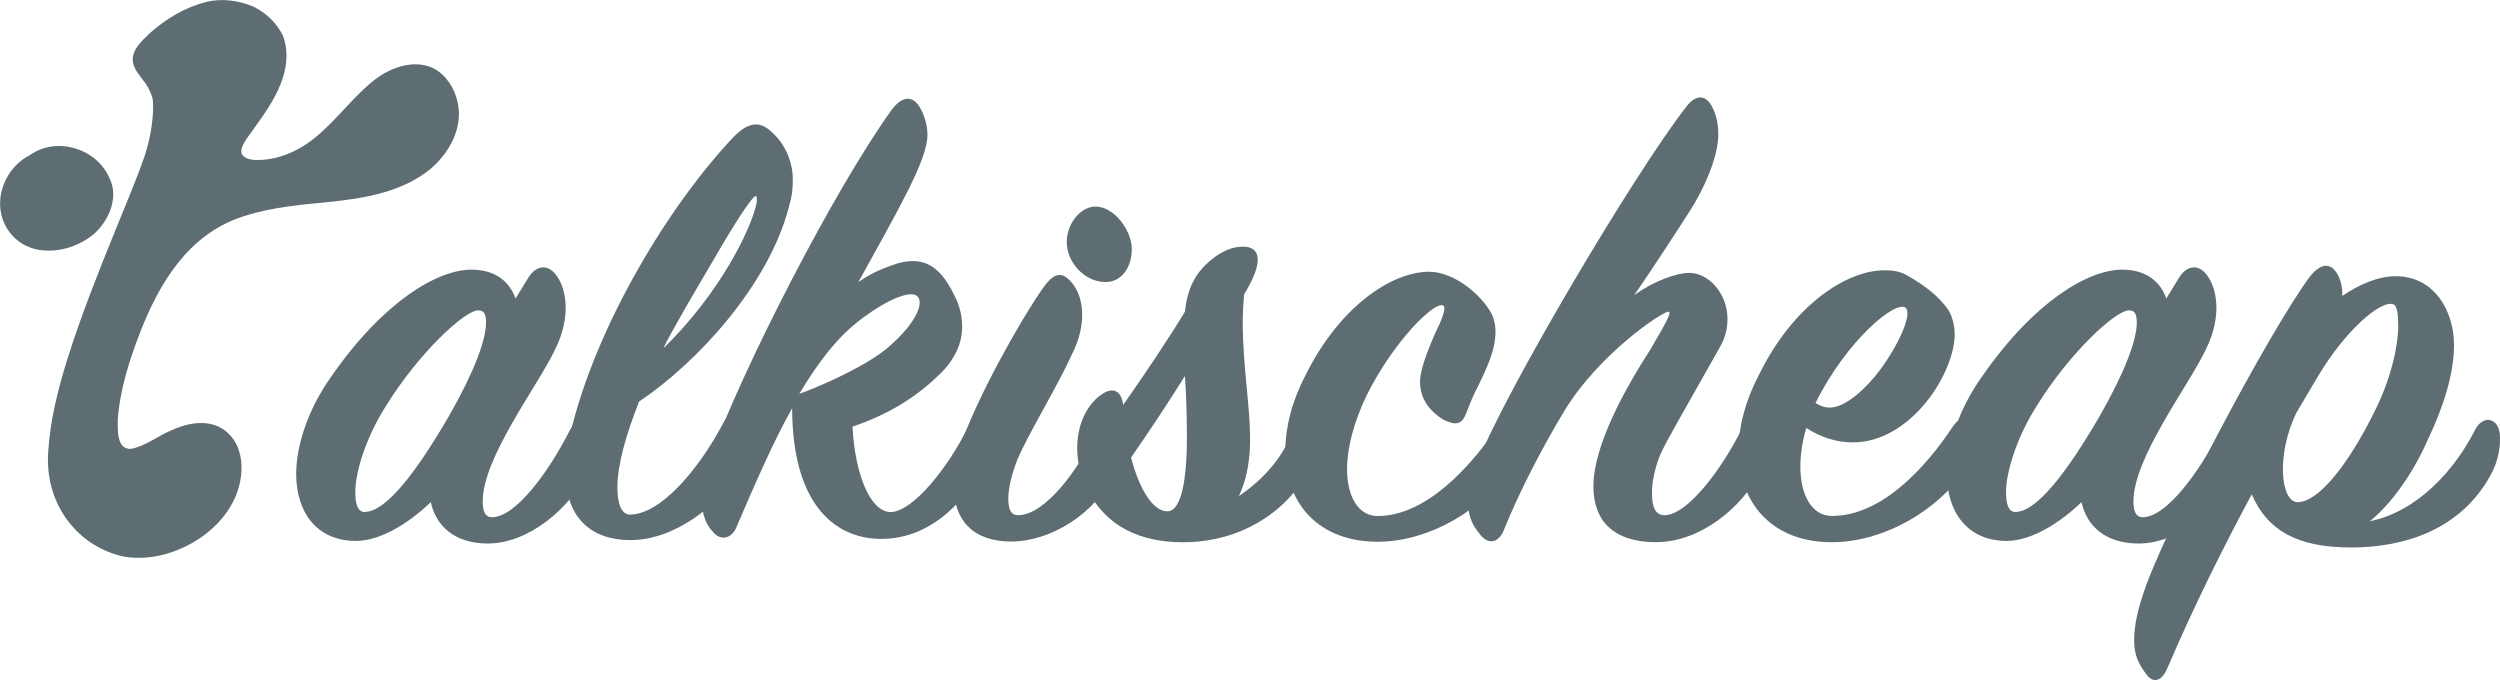
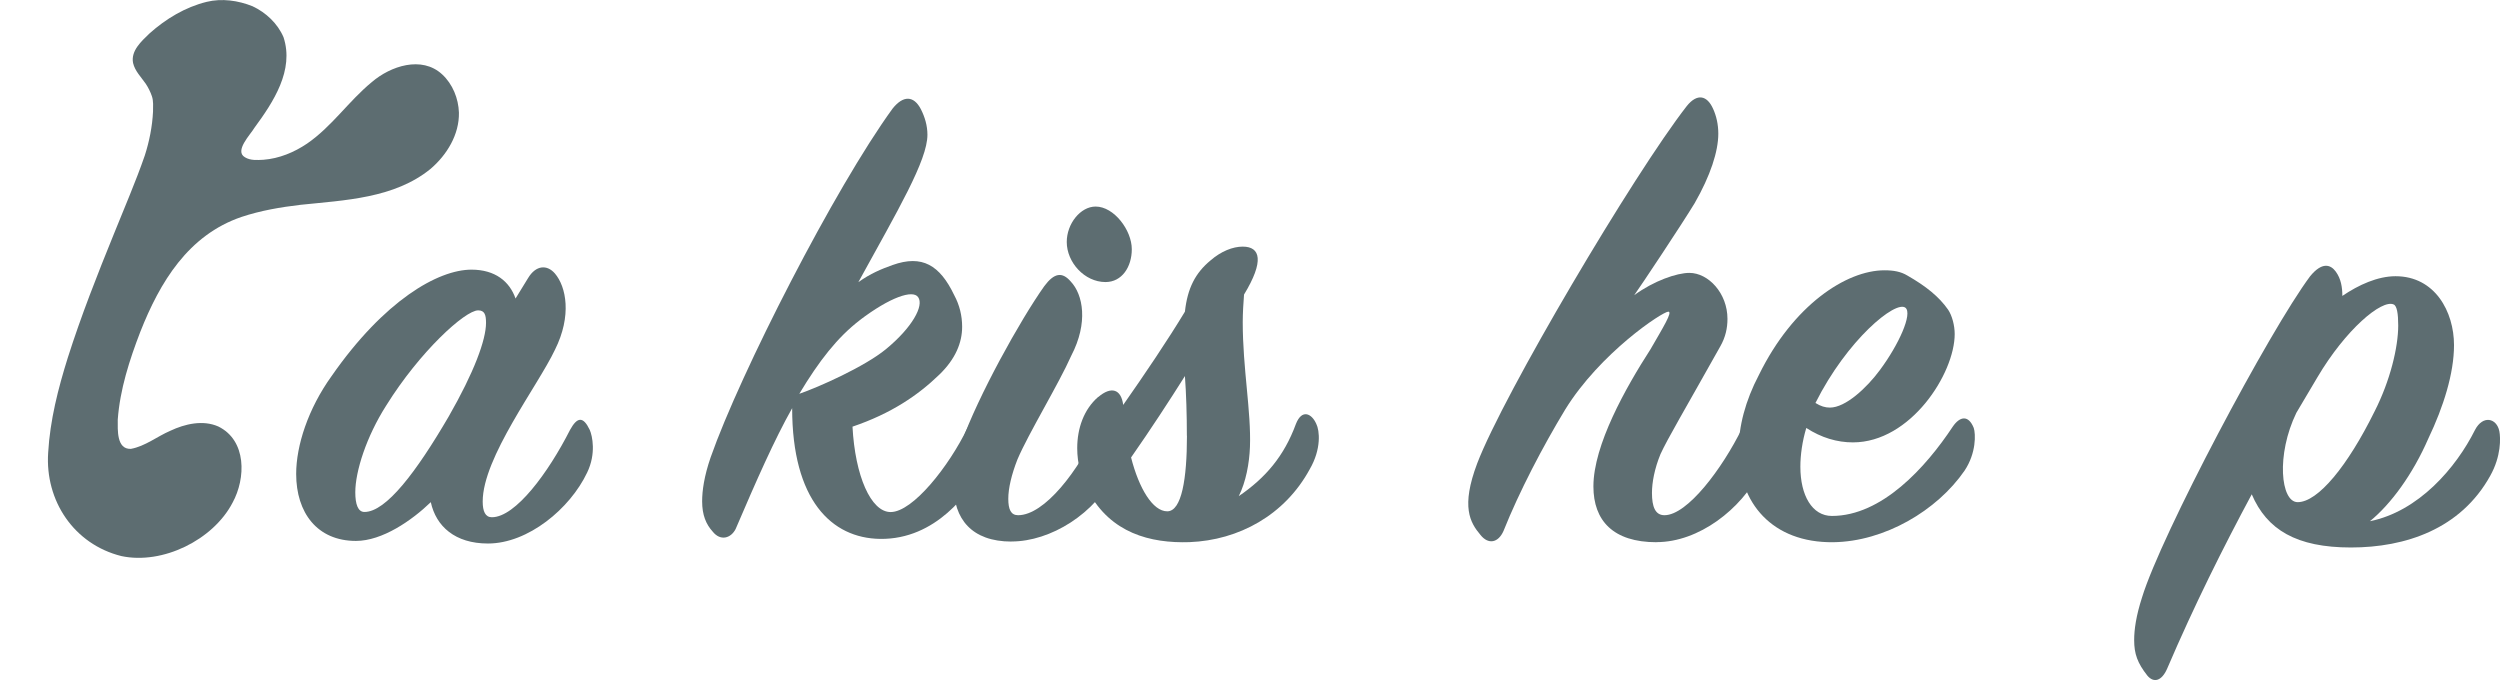
<svg xmlns="http://www.w3.org/2000/svg" id="Layer_2" data-name="Layer 2" width="308.27" height="83.86" viewBox="0 0 308.27 83.86">
  <defs>
    <style>
      .cls-1 {
        fill: #5d6d71;
      }
    </style>
  </defs>
  <g id="OBJECTS">
    <g>
-       <path class="cls-1" d="m11.65,28.79c1.82-1.67,3.04-4.51,1.83-6.86-1.6-3.66-6.53-5.14-9.8-2.8-1.2.61-2.2,1.59-2.83,2.78-2.29,4.18.33,9.09,5.23,8.99,2.02,0,4.05-.81,5.58-2.11Z" />
      <path class="cls-1" d="m54.51,9.16c-2.52-2.31-6.35-1.02-8.66.96-2.85,2.34-4.93,5.49-7.99,7.59-1.6,1.08-3.44,1.84-5.37,1.99-.77.04-1.61.11-2.29-.31-1.33-.77.69-2.8,1.18-3.64,2.32-3.16,4.92-7.09,3.58-11.16-.72-1.69-2.17-3.05-3.82-3.82-1.77-.71-3.78-1-5.66-.54-2.64.65-5.04,2.1-7.05,3.9-.98.95-2.32,2.13-2.02,3.64.23.99.98,1.72,1.55,2.54.32.48.58,1,.77,1.55.21.61.14,1.27.14,1.9-.09,1.83-.45,3.65-1.01,5.4-1.11,3.22-2.53,6.48-3.8,9.65-2.05,5.04-4.05,10.11-5.7,15.3-1.19,3.8-2.19,7.71-2.42,11.7-.4,5.94,3.18,11.3,9.03,12.76,5.08,1.08,11.3-1.98,13.7-6.57,1.66-3.02,1.76-7.69-1.75-9.41-1.9-.84-4.12-.32-5.92.53-1.63.7-3.08,1.9-4.86,2.23-1.78.07-1.62-2.35-1.62-3.6.27-3.72,1.44-7.35,2.78-10.83,2.42-6.13,5.91-11.93,12.48-14.17,2.34-.78,4.79-1.2,7.24-1.49,5.51-.58,11.61-.79,16.09-4.45,2-1.72,3.53-4.22,3.48-6.92-.06-1.75-.77-3.52-2.07-4.72Z" />
    </g>
  </g>
  <g id="TEXTS">
    <g>
      <path class="cls-1" d="m58.14,33.25c2.92,0,4.7,1.46,5.43,3.56l1.54-2.51c.97-1.62,2.35-1.7,3.32-.57,1.38,1.62,2.11,5.18,0,9.4-2.11,4.46-8.91,13.28-8.91,18.71,0,1.21.32,1.94,1.13,1.94,2.92,0,6.97-5.51,9.64-10.77.89-1.62,1.62-1.7,2.43,0,.32.73.81,2.92-.32,5.26-2.11,4.46-7.29,8.75-12.23,8.75-4.05,0-6.4-2.11-7.05-5.1-2.35,2.27-5.99,4.78-9.23,4.78-4.78,0-7.37-3.48-7.37-8.26,0-3.48,1.46-8.02,4.37-12.07,6.48-9.31,13.12-13.12,17.25-13.12Zm-2.83,18.14c3.16-5.51,4.62-9.48,4.62-11.58,0-.97-.16-1.54-.97-1.54-1.62,0-7.21,5.1-11.34,11.74-2.43,3.81-3.81,8.1-3.81,10.69,0,1.46.32,2.43,1.13,2.43,2.67,0,6.4-4.94,10.37-11.74Z" />
-       <path class="cls-1" d="m97.27,25.55c-2.51,9.64-11.34,19.2-18.47,23.97-1.62,4.13-2.67,7.78-2.67,10.61,0,1.94.49,3.32,1.54,3.32,3.73,0,8.42-5.43,11.5-11.26,1.05-2.02,2.83-2.02,3.4.08.32,1.21.24,3.08-.81,5.26-1.21,2.43-7.21,9.07-14.01,9.07-4.94,0-8.02-2.83-8.02-8.42,0-1.38.16-3,.57-4.62,3.16-13.45,12.31-28.43,20.25-36.77,1.54-1.54,3-2.02,4.54-.57,1.78,1.54,2.67,3.81,2.67,5.91,0,1.13-.08,2.03-.49,3.4Zm-9.23,6.4c-2.11,3.56-5.67,9.64-6.24,11.01,3.48-3.4,6.24-7.13,8.1-10.29,2.75-4.62,3.81-8.18,3.32-8.5-.32-.16-2.43,3-5.18,7.78Z" />
      <path class="cls-1" d="m105.85,34.79c1.46-1.05,2.83-1.62,4.21-2.11,3.64-1.3,5.83,0,7.61,3.73.65,1.21.97,2.51.97,3.89,0,1.94-.81,3.97-2.83,5.91-2.59,2.51-5.91,4.78-10.69,6.4.32,6.07,2.27,10.53,4.7,10.53,2.75,0,7.21-5.67,9.48-10.37.97-1.94,2.02-2.11,2.75-.08.4,1.05.24,3.08-.97,5.18-1.54,2.83-5.67,8.67-12.55,8.58-5.99-.08-10.85-4.78-10.85-16.12-2.19,3.89-4.37,8.83-6.97,14.9-.57,1.13-1.86,1.54-2.83.32-.81-.89-1.3-2.03-1.3-3.73,0-1.3.24-3.08,1.05-5.43,3.64-10.37,15.31-33.21,22.44-43.01,1.3-1.62,2.59-1.62,3.48.08.49.97.81,2.02.81,3.16,0,3.16-3.65,9.31-8.5,18.14Zm.16,4.7c-2.75,2.11-5.02,5.02-7.45,9.07,2.35-.81,8.02-3.32,10.69-5.51,3.24-2.67,4.7-5.35,3.97-6.4-.65-.97-3.48,0-7.21,2.83Z" />
      <path class="cls-1" d="m124.73,66.78c-4.94,0-7.13-2.83-7.13-6.88,0-1.54.32-3.24.97-5.35,2.02-5.67,7.21-15.06,10.21-19.28,1.21-1.62,2.19-1.78,3.24-.57,1.54,1.62,2.19,5.1.08,9.15-1.54,3.48-5.26,9.56-6.64,12.8-.73,1.86-1.13,3.56-1.13,4.86s.32,2.02,1.21,2.02c3.24,0,7.45-5.43,9.96-10.93.65-1.46,1.7-1.3,2.43.16.73,1.38.65,3.4-.4,5.51-2.43,5.1-8.02,8.5-12.8,8.5Zm10.37-41.31c2.27,0,4.46,2.92,4.46,5.26,0,2.19-1.22,4.05-3.24,4.05-2.59,0-4.78-2.43-4.78-4.94,0-2.27,1.7-4.37,3.56-4.37Z" />
      <path class="cls-1" d="m135.42,48.96c1.62-1.38,2.83-.97,3.08.97,2.67-3.81,5.51-8.02,7.61-11.5.32-2.92,1.3-4.78,3.16-6.32,1.3-1.13,2.75-1.7,3.97-1.7,2.19,0,2.67,1.78.16,5.91-.08.97-.16,2.35-.16,3.4,0,5.75,1.05,11.01.89,15.39-.08,2.02-.49,4.29-1.38,6.07,3.32-2.27,5.59-4.94,7.05-8.91.73-1.86,1.94-1.3,2.51,0,.41.81.65,3.08-.81,5.59-3.08,5.67-8.75,8.75-14.82,8.99-4.86.16-9.72-1.13-12.47-6.24-.89-1.54-1.38-3.48-1.38-5.35,0-2.43.81-4.78,2.59-6.32Zm10.93,4.78c0-2.59-.08-5.18-.24-7.37-1.94,3.08-4.21,6.56-6.64,10.04.97,3.81,2.67,6.64,4.46,6.64s2.43-4.05,2.43-9.31Z" />
-       <path class="cls-1" d="m183.93,38.68c1.21,2.67-.08,5.67-1.62,8.83-.65,1.21-1.13,2.43-1.46,3.32-.57,1.54-1.3,1.7-2.92.89-1.46-.89-2.83-2.43-2.83-4.62,0-1.05.41-2.67,1.86-5.99.81-1.62,1.38-3.08,1.05-3.4-.97-.81-6.24,4.46-9.48,11.02-1.62,3.32-2.43,6.64-2.43,9.07,0,3.56,1.46,5.75,3.65,5.83,6.07.08,11.66-6.16,14.9-11.01.73-1.21,1.94-1.54,2.43-.16.41,1.05.41,3.16-1.05,5.43-3.08,4.86-9.64,8.83-15.96,8.91-7.45.08-11.58-4.7-11.58-11.18,0-2.92.81-6.16,2.51-9.39,4.13-8.34,10.53-12.72,15.23-12.72,3,0,6.4,2.75,7.69,5.18Z" />
      <path class="cls-1" d="m204.26,66.86c-5.35,0-7.78-2.67-7.78-6.88,0-5.1,3.97-12.15,7.05-16.93,1.54-2.67,2.75-4.62,2.19-4.62-.73,0-8.42,5.1-12.72,12.07-2.75,4.54-5.67,10.12-7.61,14.98-.65,1.46-1.86,1.7-2.83.49-1.3-1.54-2.43-3.48-.41-8.83,3.24-8.5,19.28-35.64,25.84-44.06,1.3-1.62,2.51-1.3,3.24.32.41.89.65,1.94.65,3.08,0,2.19-.97,5.18-2.92,8.58-1.62,2.67-6.64,10.21-7.45,11.34,2.43-1.78,5.26-2.75,6.8-2.75,2.35,0,4.7,2.51,4.7,5.67,0,1.13-.24,2.27-.89,3.4-4.45,7.94-6.48,11.34-7.37,13.28-.73,1.78-1.05,3.48-1.05,4.78,0,1.7.4,2.75,1.54,2.75,2.83,0,7.13-5.75,9.56-10.69.57-1.21,1.86-1.38,2.51,0,.41.97.97,2.83-.24,5.26-2.35,4.7-7.61,8.75-12.8,8.75Z" />
      <path class="cls-1" d="m228.48,54.55c-1.94,0-3.89-.57-5.75-1.78-.49,1.62-.73,3.32-.73,4.78,0,3.56,1.46,6.07,3.89,6.07,6.16,0,11.58-5.99,14.9-11.01.89-1.3,1.94-1.46,2.59.16.24.73.32,3.08-1.13,5.26-3.4,4.94-9.88,8.75-16.2,8.83-7.53.08-11.66-4.86-11.66-11.34,0-2.92.81-6.08,2.51-9.31,4.21-8.59,10.77-12.88,15.47-12.88,1.13,0,2.02.16,2.83.65,2.27,1.3,3.89,2.59,5.02,4.21.49.73.81,1.94.81,3,0,4.86-5.43,13.36-12.55,13.36Zm-4.62-4.86c.65.41,1.21.57,1.78.57,1.94,0,4.54-2.43,6.16-4.62,2.35-3.16,4.05-6.96,3.16-7.69-1.21-.97-7.21,3.97-11.1,11.74Z" />
-       <path class="cls-1" d="m261.69,33.25c2.92,0,4.7,1.46,5.43,3.56l1.54-2.51c.97-1.62,2.35-1.7,3.32-.57,1.38,1.62,2.11,5.18,0,9.4-2.11,4.46-8.91,13.28-8.91,18.71,0,1.21.32,1.94,1.13,1.94,2.92,0,6.96-5.51,9.64-10.77.89-1.62,1.62-1.7,2.43,0,.32.73.81,2.92-.32,5.26-2.11,4.46-7.29,8.75-12.23,8.75-4.05,0-6.4-2.11-7.05-5.1-2.35,2.27-5.99,4.78-9.23,4.78-4.78,0-7.37-3.48-7.37-8.26,0-3.48,1.46-8.02,4.37-12.07,6.48-9.31,13.12-13.12,17.25-13.12Zm-2.83,18.14c3.16-5.51,4.62-9.48,4.62-11.58,0-.97-.16-1.54-.97-1.54-1.62,0-7.21,5.1-11.34,11.74-2.43,3.81-3.81,8.1-3.81,10.69,0,1.46.32,2.43,1.13,2.43,2.67,0,6.4-4.94,10.37-11.74Z" />
      <path class="cls-1" d="m299.44,54.06c-1.94,4.45-4.62,8.1-7.21,10.21,5.99-1.21,10.61-6.56,12.96-11.26.97-1.86,2.67-1.46,3,.16.16.81.24,3.08-1.13,5.51-3.64,6.56-10.45,8.83-17.17,8.83s-10.37-2.19-12.23-6.56c-3.56,6.64-7.05,13.61-10.45,21.54-.65,1.46-1.62,1.78-2.43.81-1.21-1.54-1.62-2.67-1.62-4.37,0-1.3.24-3,.97-5.26,2.35-7.7,15.71-32.88,20.73-39.61,1.46-1.78,2.51-1.46,3.16-.57.65.89.81,1.94.81,3,2.03-1.38,4.37-2.43,6.56-2.43,4.86,0,7.21,4.37,7.21,8.5,0,3.48-1.3,7.61-3.16,11.5Zm-16.28-3.16c-2.51,5.18-1.94,11.02.16,11.02,2.51,0,6.16-4.46,9.48-11.18,1.94-3.81,2.92-7.94,2.92-10.61,0-1.46-.16-2.43-.57-2.59-1.46-.65-5.91,3.08-9.4,8.99l-2.59,4.37Z" />
    </g>
  </g>
</svg>